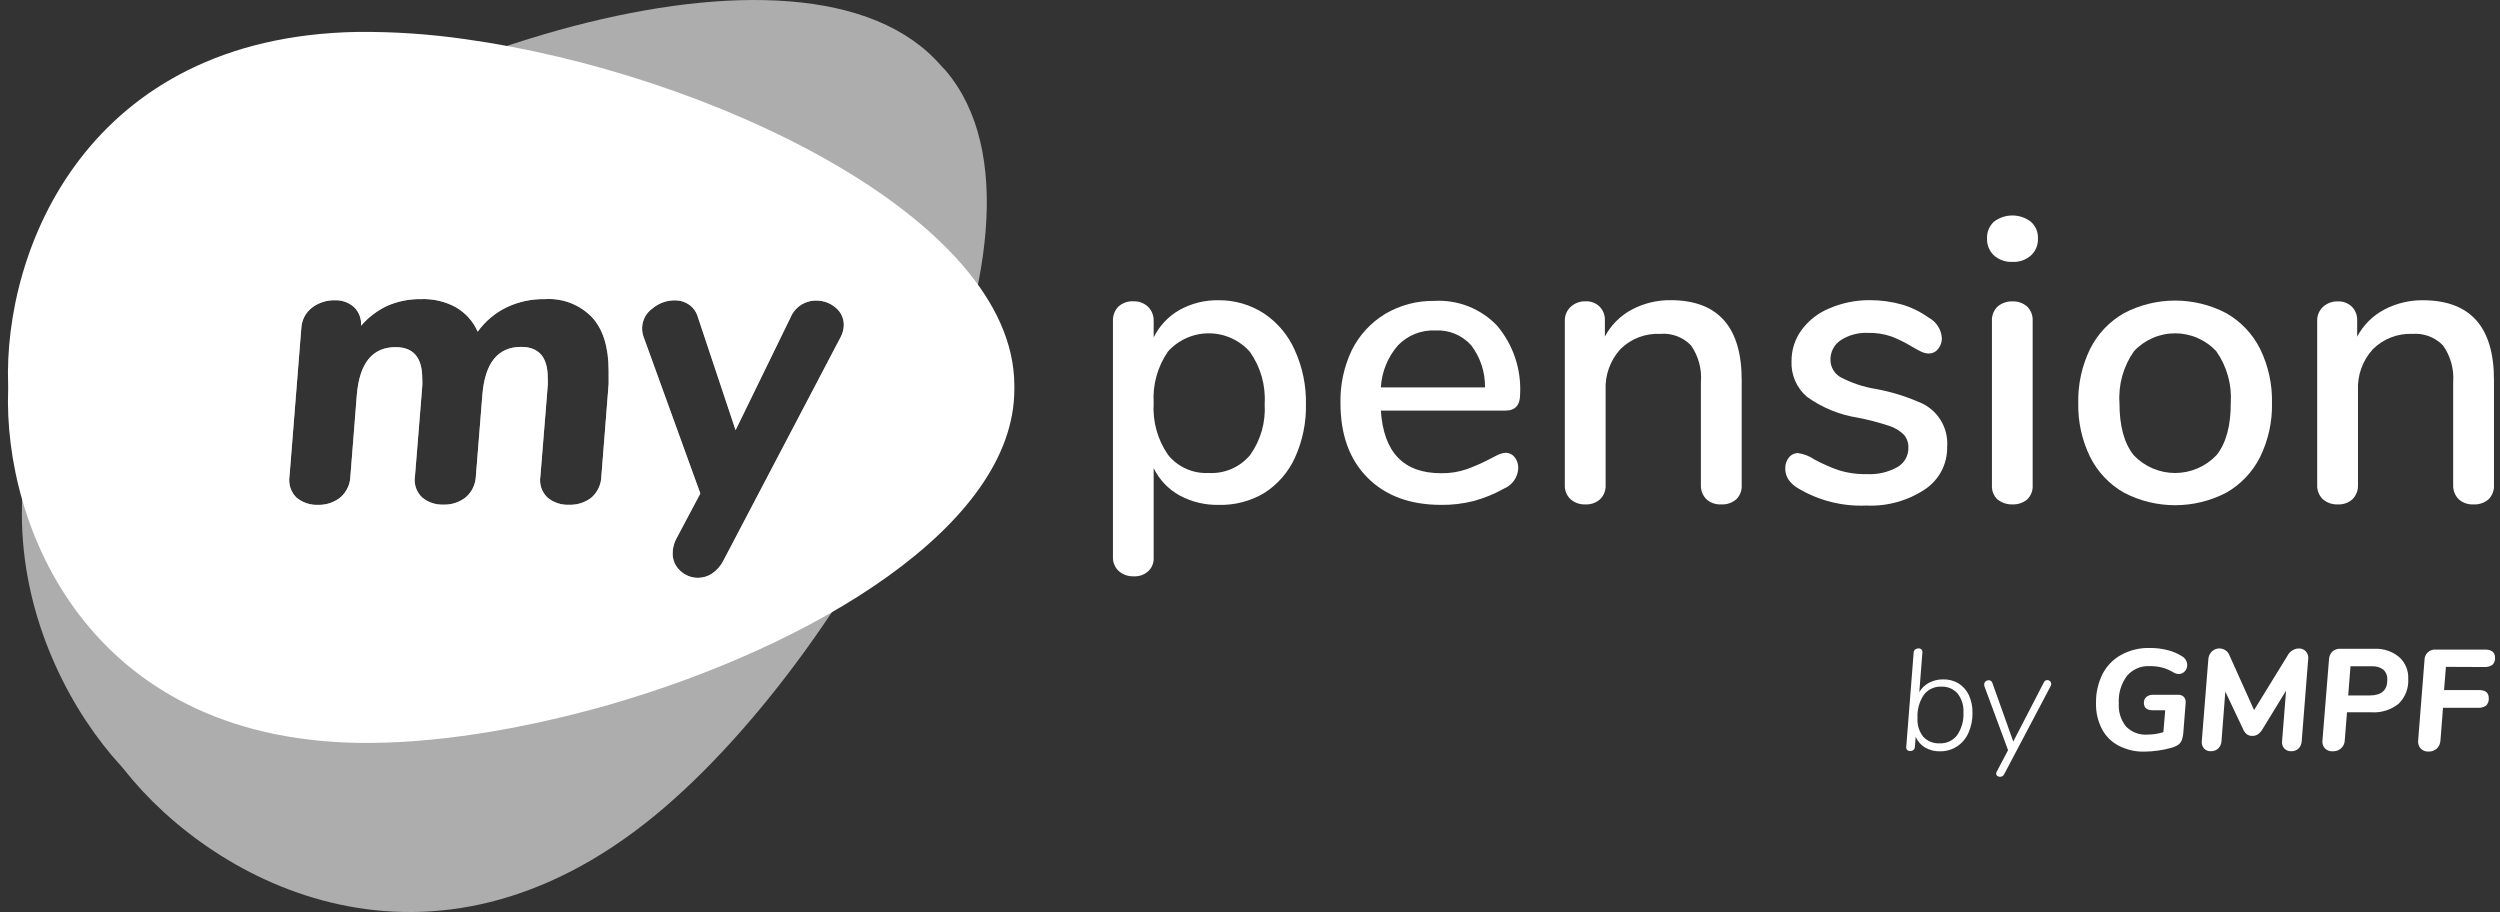
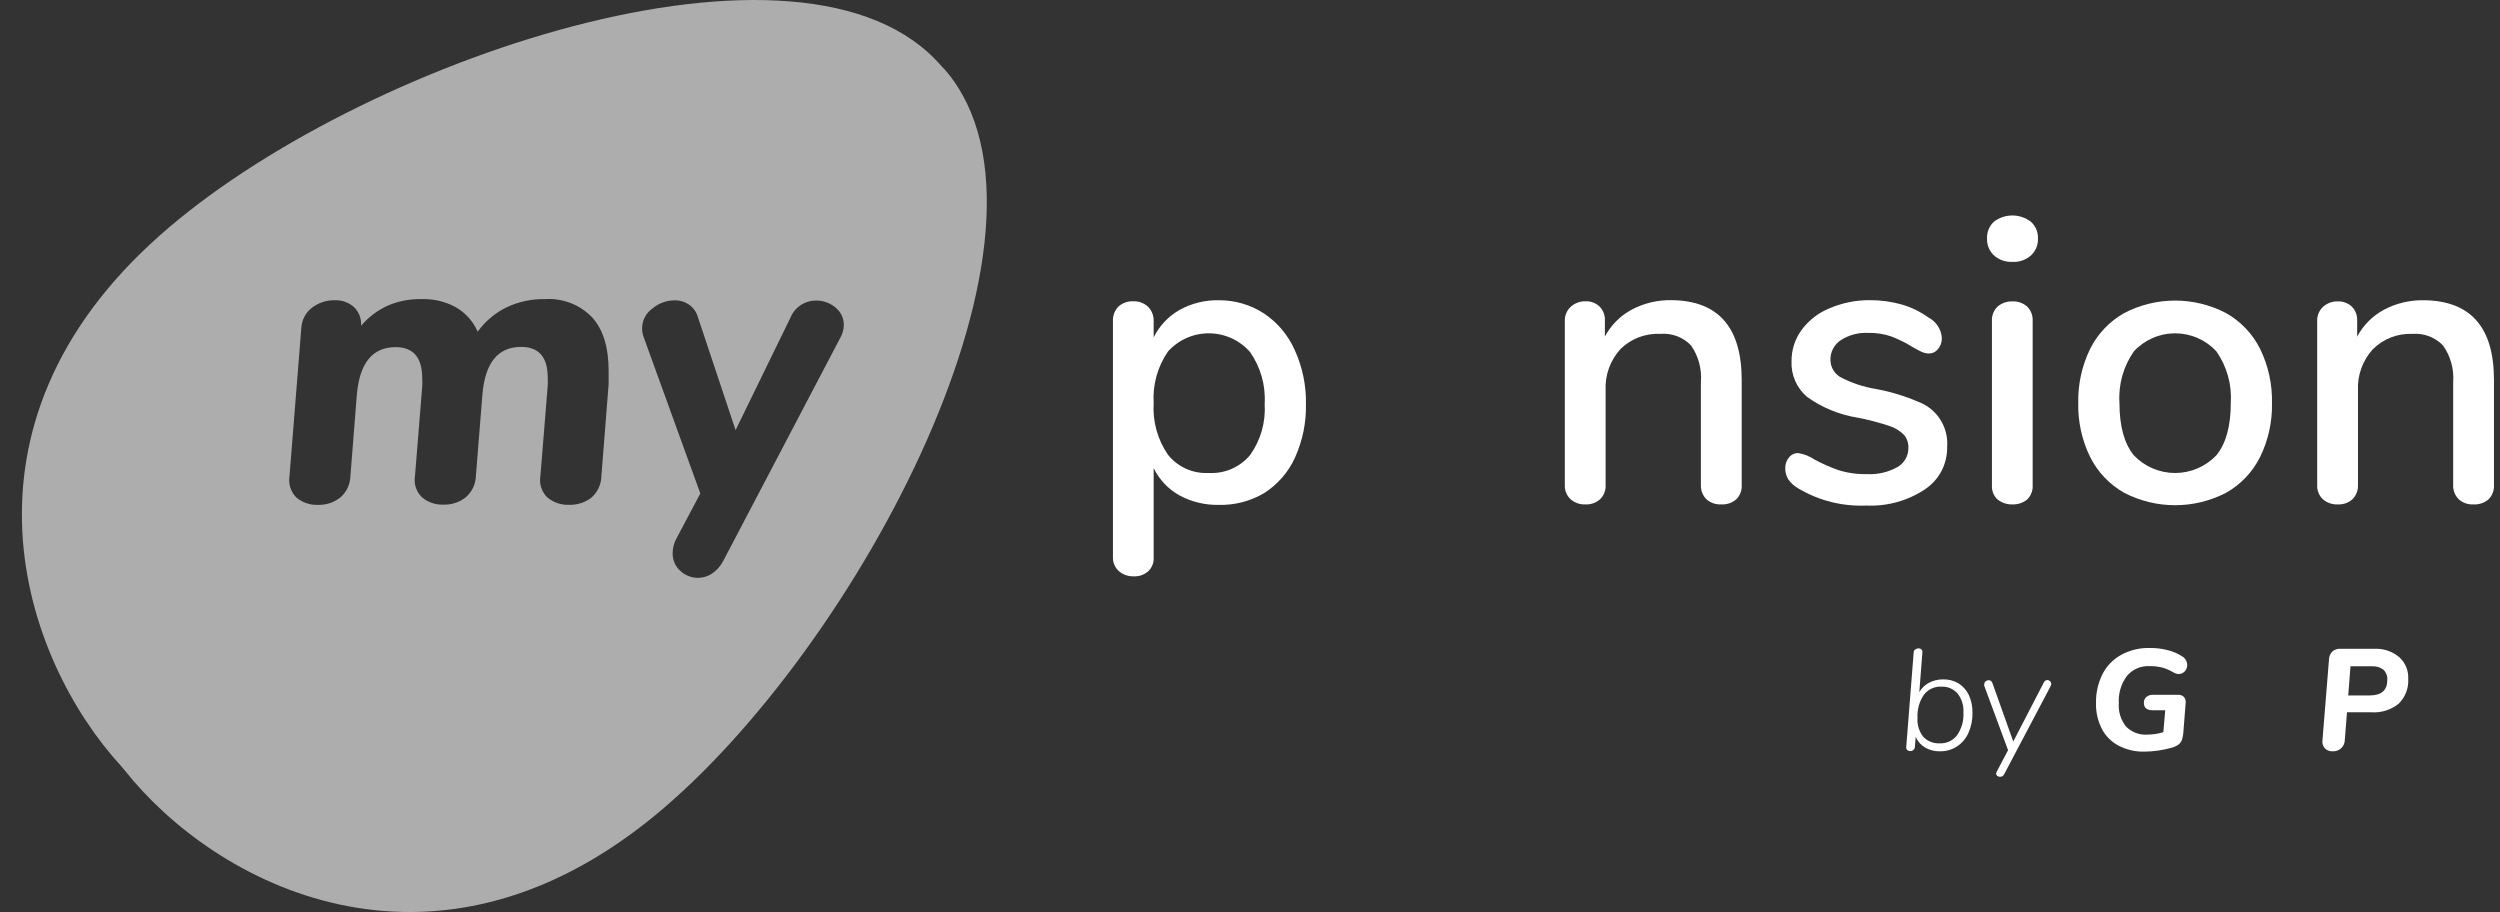
<svg xmlns="http://www.w3.org/2000/svg" width="307" height="112" viewBox="0 0 307 112" fill="none">
  <rect x="0" y="0" width="307" height="112" fill="#333333" stroke="none" />
  <path opacity="0.6" fill-rule="evenodd" clip-rule="evenodd" d="M115.66 8.18C98.98 -11.37 43.66 7.58 19.66 28.88C-6.95 52.41 2.76 80.88 14.88 94.08L15.26 94.53C26.36 108.59 52.93 122.7 80.39 100.17C105.24 79.78 132.75 28.17 116.1 8.63L115.66 8.18ZM72.74 39C74.073 40.48 74.74 42.66 74.74 45.54V47.17L73.85 58.47C73.84 58.974 73.725 59.47 73.511 59.927C73.298 60.383 72.991 60.79 72.61 61.12C71.828 61.717 70.863 62.025 69.88 61.99C68.917 62.031 67.973 61.714 67.23 61.1C66.88 60.767 66.618 60.353 66.466 59.894C66.314 59.435 66.278 58.946 66.36 58.47L67.26 47.37C67.28 47.037 67.28 46.703 67.26 46.37C67.26 43.857 66.17 42.6 63.99 42.6C61.15 42.6 59.567 44.55 59.24 48.45L58.44 58.45C58.426 58.952 58.306 59.446 58.089 59.899C57.872 60.352 57.562 60.754 57.18 61.08C56.411 61.681 55.456 61.996 54.48 61.97C53.517 62.013 52.572 61.696 51.83 61.08C51.48 60.747 51.218 60.333 51.066 59.874C50.914 59.415 50.878 58.926 50.96 58.45L51.85 47.45C51.871 47.117 51.871 46.783 51.85 46.45C51.85 43.91 50.76 42.63 48.58 42.63C45.74 42.63 44.153 44.58 43.82 48.48L43.03 58.48C43.016 58.982 42.896 59.476 42.679 59.929C42.462 60.382 42.152 60.784 41.77 61.11C40.999 61.709 40.046 62.023 39.07 62C38.104 62.042 37.157 61.725 36.41 61.11C36.066 60.773 35.808 60.358 35.659 59.9C35.509 59.442 35.472 58.955 35.55 58.48L37 40.29C37.025 39.796 37.157 39.313 37.389 38.876C37.62 38.439 37.945 38.058 38.34 37.76C39.142 37.162 40.12 36.849 41.12 36.87C41.983 36.835 42.825 37.136 43.47 37.71C43.775 38.004 44.01 38.362 44.161 38.758C44.311 39.154 44.372 39.578 44.34 40C45.235 38.958 46.344 38.119 47.59 37.54C48.894 36.98 50.301 36.704 51.72 36.73C53.204 36.673 54.676 37.018 55.98 37.73C57.171 38.418 58.111 39.469 58.66 40.73C59.583 39.449 60.809 38.418 62.23 37.73C63.701 37.036 65.314 36.694 66.94 36.73C68.014 36.661 69.09 36.829 70.092 37.221C71.094 37.613 71.998 38.221 72.74 39ZM102.62 37.78C101.958 37.211 101.113 36.902 100.24 36.91C99.563 36.9 98.898 37.093 98.333 37.466C97.767 37.839 97.327 38.373 97.07 39L90.33 52.82L85.72 39C85.551 38.358 85.161 37.795 84.62 37.41C84.106 37.056 83.494 36.87 82.87 36.88C81.864 36.878 80.89 37.232 80.12 37.88C79.734 38.152 79.419 38.511 79.198 38.928C78.977 39.345 78.858 39.808 78.85 40.28C78.843 40.619 78.894 40.958 79 41.28L86 60.6L83 66.25C82.741 66.776 82.605 67.354 82.6 67.94C82.591 68.347 82.67 68.75 82.833 69.123C82.995 69.496 83.236 69.829 83.54 70.1C84.129 70.656 84.91 70.964 85.72 70.96C86.329 70.958 86.923 70.777 87.43 70.44C88.032 70.035 88.518 69.48 88.84 68.83L103.22 41.42C103.47 40.966 103.607 40.458 103.62 39.94C103.628 39.528 103.542 39.119 103.369 38.745C103.196 38.371 102.94 38.041 102.62 37.78Z" fill="white" />
-   <path fill-rule="evenodd" clip-rule="evenodd" d="M57.14 4.81C52.736 4.175 48.29 3.877 43.84 3.92C10.73 4.53 0.4 30.6 1 47.29V47.85C0.4 64.54 10.73 90.61 43.84 91.22C52.91 91.39 63.84 89.67 74.84 86.53C99.91 79.3 124.54 64.53 124.56 47.85V47.29C124.48 26.62 86.74 8.92 57.14 4.81ZM72.74 39C74.073 40.48 74.74 42.66 74.74 45.54V47.17L73.85 58.47C73.84 58.974 73.725 59.47 73.511 59.927C73.298 60.383 72.991 60.79 72.61 61.12C71.828 61.717 70.863 62.025 69.88 61.99C68.917 62.031 67.973 61.714 67.23 61.1C66.88 60.767 66.618 60.353 66.466 59.894C66.314 59.435 66.278 58.946 66.36 58.47L67.26 47.37C67.28 47.037 67.28 46.703 67.26 46.37C67.26 43.857 66.17 42.6 63.99 42.6C61.15 42.6 59.567 44.55 59.24 48.45L58.44 58.45C58.426 58.952 58.306 59.446 58.089 59.899C57.872 60.352 57.562 60.754 57.18 61.08C56.411 61.681 55.456 61.996 54.48 61.97C53.517 62.013 52.572 61.696 51.83 61.08C51.48 60.747 51.218 60.333 51.066 59.874C50.914 59.415 50.878 58.926 50.96 58.45L51.85 47.45C51.871 47.117 51.871 46.783 51.85 46.45C51.85 43.91 50.76 42.63 48.58 42.63C45.74 42.63 44.153 44.58 43.82 48.48L43.03 58.48C43.016 58.982 42.896 59.476 42.679 59.929C42.462 60.382 42.152 60.784 41.77 61.11C40.999 61.709 40.046 62.023 39.07 62C38.104 62.042 37.157 61.725 36.41 61.11C36.066 60.773 35.808 60.358 35.659 59.9C35.509 59.442 35.472 58.955 35.55 58.48L37 40.29C37.025 39.796 37.157 39.313 37.389 38.876C37.62 38.439 37.945 38.058 38.34 37.76C39.142 37.162 40.12 36.849 41.12 36.87C41.983 36.835 42.825 37.136 43.47 37.71C43.775 38.004 44.01 38.362 44.161 38.758C44.311 39.154 44.372 39.578 44.34 40C45.235 38.958 46.344 38.119 47.59 37.54C48.894 36.98 50.301 36.704 51.72 36.73C53.204 36.673 54.676 37.018 55.98 37.73C57.171 38.418 58.111 39.469 58.66 40.73C59.583 39.449 60.809 38.418 62.23 37.73C63.701 37.036 65.314 36.694 66.94 36.73C68.014 36.661 69.09 36.829 70.092 37.221C71.094 37.613 71.998 38.221 72.74 39ZM102.62 37.78C101.958 37.211 101.113 36.902 100.24 36.91C99.563 36.9 98.898 37.093 98.333 37.466C97.767 37.839 97.327 38.373 97.07 39L90.33 52.82L85.72 39C85.551 38.358 85.161 37.795 84.62 37.41C84.106 37.056 83.494 36.87 82.87 36.88C81.864 36.878 80.89 37.232 80.12 37.88C79.734 38.152 79.419 38.511 79.198 38.928C78.977 39.345 78.858 39.808 78.85 40.28C78.843 40.619 78.894 40.958 79 41.28L86 60.6L83 66.25C82.741 66.776 82.605 67.354 82.6 67.94C82.591 68.347 82.67 68.75 82.833 69.123C82.995 69.496 83.236 69.829 83.54 70.1C84.129 70.656 84.91 70.964 85.72 70.96C86.329 70.958 86.923 70.777 87.43 70.44C88.032 70.035 88.518 69.48 88.84 68.83L103.22 41.42C103.47 40.966 103.607 40.458 103.62 39.94C103.628 39.528 103.542 39.119 103.369 38.745C103.196 38.371 102.94 38.041 102.62 37.78Z" fill="white" />
  <path d="M155.23 38.5C156.887 39.614 158.194 41.174 159 43C159.947 45.083 160.415 47.352 160.37 49.64C160.416 51.893 159.958 54.127 159.03 56.18C158.218 57.974 156.901 59.492 155.24 60.55C153.551 61.55 151.613 62.053 149.65 62C147.977 62.033 146.324 61.633 144.85 60.84C143.472 60.076 142.362 58.906 141.67 57.49V68.49C141.686 68.799 141.634 69.107 141.518 69.394C141.402 69.68 141.225 69.939 141 70.15C140.519 70.582 139.886 70.805 139.24 70.77C138.564 70.802 137.902 70.573 137.39 70.13C137.15 69.91 136.961 69.641 136.836 69.34C136.712 69.039 136.655 68.715 136.67 68.39V39.39C136.658 39.065 136.712 38.741 136.831 38.438C136.95 38.135 137.13 37.86 137.36 37.63C137.866 37.185 138.528 36.959 139.2 37C139.859 36.979 140.499 37.22 140.98 37.67C141.21 37.9 141.39 38.175 141.509 38.478C141.628 38.781 141.683 39.105 141.67 39.43V41.43C142.369 40.014 143.477 38.84 144.85 38.06C146.317 37.247 147.973 36.837 149.65 36.87C151.63 36.852 153.571 37.419 155.23 38.5ZM153.52 55.87C154.817 54.047 155.445 51.833 155.3 49.6C155.442 47.326 154.804 45.072 153.49 43.21C152.861 42.498 152.089 41.927 151.224 41.534C150.359 41.141 149.421 40.936 148.471 40.931C147.521 40.926 146.581 41.123 145.712 41.507C144.844 41.891 144.066 42.454 143.43 43.16C142.149 45.016 141.529 47.249 141.67 49.5C141.527 51.754 142.147 53.991 143.43 55.85C144.027 56.592 144.791 57.181 145.661 57.569C146.53 57.956 147.479 58.132 148.43 58.08C149.392 58.136 150.354 57.966 151.238 57.582C152.123 57.198 152.904 56.611 153.52 55.87V55.87Z" fill="white" />
-   <path d="M186 56.14C186.306 56.537 186.462 57.029 186.44 57.53C186.411 58.065 186.231 58.581 185.921 59.018C185.612 59.455 185.185 59.795 184.69 60C183.497 60.672 182.224 61.19 180.9 61.54C179.625 61.858 178.314 62.012 177 62C173.167 62 170.143 60.887 167.93 58.66C165.717 56.433 164.61 53.383 164.61 49.51C164.558 47.261 165.035 45.032 166 43C166.92 41.154 168.345 39.607 170.11 38.54C171.927 37.471 174.002 36.92 176.11 36.95C177.544 36.864 178.98 37.093 180.317 37.62C181.654 38.147 182.86 38.959 183.85 40C185.824 42.347 186.832 45.357 186.67 48.42C186.67 49.74 186.08 50.42 184.89 50.42H169.57C169.903 55.553 172.367 58.117 176.96 58.11C178.038 58.132 179.111 57.962 180.13 57.61C181.114 57.251 182.073 56.827 183 56.34L183.81 55.92C184.157 55.736 184.538 55.627 184.93 55.6C185.137 55.607 185.34 55.658 185.525 55.752C185.71 55.845 185.872 55.977 186 56.14V56.14ZM171.66 42.42C170.412 43.858 169.677 45.669 169.57 47.57H182.36C182.39 45.7 181.787 43.875 180.65 42.39C180.101 41.78 179.423 41.301 178.665 40.988C177.907 40.675 177.089 40.535 176.27 40.58C175.415 40.54 174.561 40.684 173.766 41.001C172.971 41.318 172.253 41.802 171.66 42.42V42.42Z" fill="white" />
  <path d="M213.88 46.68V59.56C213.901 59.884 213.853 60.209 213.737 60.513C213.621 60.817 213.442 61.092 213.21 61.32C212.695 61.761 212.027 61.984 211.35 61.94C211.021 61.958 210.692 61.91 210.381 61.801C210.07 61.691 209.785 61.521 209.54 61.3C209.314 61.072 209.139 60.799 209.023 60.5C208.908 60.2 208.856 59.88 208.87 59.56V46.93C209.004 45.332 208.576 43.737 207.66 42.42C207.175 41.915 206.582 41.525 205.926 41.279C205.27 41.033 204.568 40.938 203.87 41C202.974 40.956 202.078 41.099 201.24 41.419C200.402 41.74 199.639 42.23 199 42.86C198.376 43.541 197.893 44.339 197.579 45.207C197.265 46.076 197.126 46.998 197.17 47.92V59.56C197.187 59.881 197.136 60.202 197.02 60.501C196.905 60.801 196.727 61.073 196.5 61.3C196.255 61.521 195.969 61.691 195.659 61.801C195.348 61.91 195.019 61.958 194.69 61.94C194.02 61.974 193.363 61.744 192.86 61.3C192.624 61.078 192.44 60.807 192.319 60.507C192.198 60.206 192.144 59.883 192.16 59.56V39.39C192.151 39.07 192.21 38.752 192.335 38.457C192.459 38.162 192.645 37.897 192.88 37.68C193.375 37.225 194.028 36.981 194.7 37C195.018 36.983 195.335 37.033 195.633 37.145C195.93 37.256 196.202 37.428 196.43 37.65C196.647 37.871 196.816 38.134 196.928 38.423C197.04 38.712 197.091 39.02 197.08 39.33V41.33C197.83 39.916 198.986 38.76 200.4 38.01C201.882 37.23 203.536 36.835 205.21 36.86C210.99 36.893 213.88 40.167 213.88 46.68Z" fill="white" />
  <path d="M220.87 60C220.364 59.724 219.929 59.334 219.6 58.86C219.354 58.456 219.226 57.992 219.23 57.52C219.212 57.033 219.372 56.557 219.68 56.18C219.815 56.008 219.988 55.869 220.186 55.775C220.384 55.682 220.601 55.635 220.82 55.64C221.537 55.751 222.221 56.021 222.82 56.43C223.752 56.934 224.722 57.365 225.72 57.72C226.864 58.082 228.06 58.251 229.26 58.22C230.555 58.293 231.845 57.998 232.98 57.37C233.402 57.136 233.752 56.792 233.993 56.375C234.235 55.957 234.358 55.482 234.35 55C234.375 54.428 234.19 53.866 233.83 53.42C233.32 52.903 232.692 52.519 232 52.3C230.749 51.886 229.473 51.552 228.18 51.3C225.918 50.949 223.771 50.072 221.91 48.74C221.277 48.203 220.776 47.528 220.445 46.767C220.114 46.006 219.962 45.179 220 44.35C219.991 42.97 220.425 41.624 221.24 40.51C222.115 39.329 223.298 38.413 224.66 37.86C226.239 37.184 227.942 36.843 229.66 36.86C230.968 36.86 232.27 37.038 233.53 37.39C234.714 37.735 235.829 38.28 236.83 39C237.295 39.245 237.69 39.605 237.975 40.047C238.261 40.488 238.428 40.995 238.46 41.52C238.473 42.009 238.305 42.486 237.99 42.86C237.859 43.03 237.691 43.168 237.499 43.263C237.306 43.359 237.095 43.409 236.88 43.41C236.569 43.406 236.263 43.338 235.98 43.21C235.69 43.08 235.29 42.86 234.79 42.57C233.995 42.083 233.159 41.668 232.29 41.33C231.359 41.005 230.376 40.852 229.39 40.88C228.211 40.823 227.044 41.134 226.05 41.77C225.649 42.034 225.322 42.395 225.1 42.82C224.878 43.245 224.768 43.72 224.78 44.2C224.782 44.628 224.895 45.047 225.109 45.417C225.323 45.788 225.63 46.095 226 46.31C227.37 47.033 228.85 47.527 230.38 47.77C232.171 48.099 233.918 48.629 235.59 49.35C236.701 49.769 237.645 50.538 238.28 51.541C238.915 52.544 239.206 53.727 239.11 54.91C239.126 55.93 238.887 56.937 238.414 57.84C237.94 58.743 237.248 59.513 236.4 60.08C234.271 61.498 231.745 62.199 229.19 62.08C226.273 62.211 223.382 61.488 220.87 60V60Z" fill="white" />
  <path d="M244.85 31.36C244.57 31.093 244.35 30.77 244.205 30.411C244.06 30.052 243.993 29.667 244.01 29.28C243.992 28.898 244.059 28.516 244.204 28.162C244.349 27.808 244.569 27.49 244.85 27.23C245.501 26.73 246.299 26.46 247.12 26.46C247.941 26.46 248.739 26.73 249.39 27.23C249.678 27.485 249.906 27.802 250.057 28.157C250.207 28.511 250.277 28.895 250.26 29.28C250.277 29.668 250.21 30.054 250.063 30.413C249.917 30.773 249.694 31.096 249.41 31.36C248.785 31.916 247.966 32.204 247.13 32.16C246.295 32.199 245.477 31.913 244.85 31.36V31.36ZM245.32 61.36C245.074 61.135 244.883 60.856 244.76 60.546C244.637 60.236 244.586 59.903 244.61 59.57V39.44C244.589 39.105 244.642 38.769 244.764 38.456C244.887 38.144 245.077 37.861 245.32 37.63C245.827 37.209 246.471 36.989 247.13 37.01C247.783 36.986 248.422 37.207 248.92 37.63C249.159 37.864 249.344 38.147 249.463 38.459C249.582 38.772 249.632 39.106 249.61 39.44V59.56C249.635 59.891 249.586 60.223 249.466 60.533C249.347 60.842 249.16 61.121 248.92 61.35C248.414 61.755 247.778 61.965 247.13 61.94C246.476 61.962 245.835 61.753 245.32 61.35V61.36Z" fill="white" />
  <path d="M260.84 60.51C259.045 59.493 257.594 57.965 256.67 56.12C255.663 54.061 255.162 51.791 255.21 49.5C255.159 47.195 255.659 44.912 256.67 42.84C257.594 40.995 259.045 39.467 260.84 38.45C262.773 37.438 264.923 36.91 267.105 36.91C269.287 36.91 271.437 37.438 273.37 38.45C275.165 39.467 276.616 40.995 277.54 42.84C278.551 44.912 279.051 47.195 279 49.5C279.048 51.791 278.547 54.061 277.54 56.12C276.616 57.965 275.165 59.493 273.37 60.51C271.435 61.515 269.286 62.04 267.105 62.04C264.924 62.04 262.775 61.515 260.84 60.51V60.51ZM272.18 55.9C273.36 54.44 273.94 52.31 273.94 49.5C274.091 47.236 273.463 44.988 272.16 43.13C271.513 42.436 270.731 41.883 269.861 41.505C268.992 41.126 268.053 40.931 267.105 40.931C266.157 40.931 265.218 41.126 264.349 41.505C263.479 41.883 262.697 42.436 262.05 43.13C260.747 44.988 260.119 47.236 260.27 49.5C260.27 52.313 260.853 54.447 262.02 55.9C262.674 56.59 263.462 57.139 264.335 57.515C265.209 57.89 266.149 58.084 267.1 58.084C268.051 58.084 268.991 57.89 269.865 57.515C270.738 57.139 271.526 56.59 272.18 55.9V55.9Z" fill="white" />
  <path d="M306.26 46.68V59.56C306.279 59.884 306.229 60.208 306.113 60.512C305.998 60.815 305.82 61.09 305.59 61.32C305.074 61.761 304.407 61.983 303.73 61.94C303.401 61.958 303.072 61.91 302.761 61.801C302.45 61.691 302.165 61.521 301.92 61.3C301.695 61.072 301.519 60.799 301.403 60.5C301.288 60.2 301.236 59.88 301.25 59.56V46.93C301.372 45.327 300.93 43.731 300 42.42C299.518 41.921 298.932 41.535 298.284 41.29C297.636 41.044 296.941 40.946 296.25 41C295.354 40.961 294.459 41.107 293.623 41.431C292.787 41.754 292.026 42.248 291.39 42.88C290.766 43.561 290.283 44.359 289.969 45.227C289.655 46.096 289.516 47.018 289.56 47.94V59.56C289.574 59.88 289.522 60.2 289.407 60.5C289.291 60.799 289.115 61.072 288.89 61.3C288.645 61.521 288.36 61.691 288.049 61.801C287.738 61.91 287.409 61.958 287.08 61.94C286.407 61.972 285.748 61.743 285.24 61.3C285.008 61.076 284.826 60.804 284.707 60.504C284.588 60.204 284.535 59.882 284.55 59.56V39.39C284.541 39.07 284.6 38.752 284.725 38.457C284.849 38.162 285.035 37.897 285.27 37.68C285.764 37.231 286.413 36.991 287.08 37.01C287.397 36.996 287.714 37.046 288.012 37.158C288.309 37.27 288.581 37.44 288.81 37.66C289.027 37.881 289.196 38.144 289.308 38.433C289.42 38.722 289.471 39.031 289.46 39.34V41.34C290.21 39.926 291.366 38.77 292.78 38.02C294.259 37.242 295.909 36.846 297.58 36.87C303.373 36.897 306.267 40.167 306.26 46.68Z" fill="white" />
  <path d="M240.48 83.9C241.037 84.249 241.485 84.748 241.77 85.34C242.083 86.027 242.237 86.775 242.22 87.53C242.24 88.383 242.069 89.231 241.72 90.01C241.42 90.688 240.93 91.264 240.31 91.67C239.69 92.067 238.966 92.272 238.23 92.26C237.585 92.28 236.947 92.117 236.39 91.79C235.876 91.487 235.475 91.023 235.25 90.47L235.15 91.68C235.153 91.757 235.139 91.835 235.107 91.906C235.076 91.977 235.029 92.04 234.97 92.09C234.863 92.185 234.723 92.235 234.58 92.23C234.511 92.233 234.441 92.223 234.376 92.198C234.311 92.174 234.251 92.138 234.2 92.09C234.149 92.037 234.112 91.971 234.092 91.899C234.073 91.828 234.072 91.752 234.09 91.68L235 80.12C235.001 80.048 235.019 79.977 235.052 79.913C235.085 79.849 235.132 79.793 235.19 79.75C235.304 79.669 235.44 79.623 235.58 79.62C235.716 79.613 235.848 79.66 235.95 79.75C235.998 79.798 236.033 79.856 236.054 79.921C236.075 79.985 236.081 80.053 236.07 80.12L235.69 85C235.969 84.505 236.386 84.102 236.89 83.84C237.412 83.568 237.992 83.427 238.58 83.43C239.245 83.406 239.903 83.569 240.48 83.9V83.9ZM240.33 90.29C240.893 89.469 241.167 88.484 241.11 87.49C241.161 86.652 240.905 85.823 240.39 85.16C240.141 84.879 239.832 84.658 239.485 84.513C239.139 84.367 238.765 84.302 238.39 84.32C237.979 84.302 237.57 84.383 237.197 84.557C236.825 84.731 236.5 84.993 236.25 85.32C235.688 86.153 235.414 87.147 235.47 88.15C235.408 88.988 235.661 89.819 236.18 90.48C236.436 90.75 236.747 90.961 237.093 91.099C237.438 91.237 237.809 91.299 238.18 91.28C238.592 91.302 239.003 91.223 239.377 91.051C239.752 90.878 240.079 90.617 240.33 90.29V90.29Z" fill="white" />
  <path d="M251.38 83.51C251.514 83.509 251.642 83.559 251.74 83.65C251.789 83.691 251.829 83.743 251.855 83.802C251.881 83.862 251.893 83.926 251.89 83.99C251.887 84.081 251.863 84.17 251.82 84.25L246.11 95.08C246.065 95.176 245.992 95.257 245.902 95.312C245.811 95.367 245.706 95.394 245.6 95.39C245.48 95.397 245.362 95.358 245.27 95.28C245.225 95.247 245.188 95.203 245.163 95.153C245.139 95.102 245.128 95.046 245.13 94.99C245.131 94.908 245.155 94.829 245.2 94.76L246.59 92.12L243.67 84.23C243.65 84.162 243.65 84.088 243.67 84.02C243.668 83.953 243.682 83.887 243.71 83.827C243.737 83.766 243.779 83.712 243.83 83.67C243.933 83.581 244.064 83.531 244.2 83.53C244.306 83.526 244.411 83.559 244.496 83.623C244.582 83.686 244.643 83.777 244.67 83.88L247.23 91.06L250.98 83.81C251.013 83.728 251.067 83.657 251.138 83.604C251.208 83.551 251.292 83.518 251.38 83.51Z" fill="white" />
  <path d="M268.16 85.56C268.252 85.66 268.321 85.779 268.362 85.909C268.404 86.038 268.417 86.175 268.4 86.31L268.13 89.74C268.116 90.117 268.052 90.49 267.94 90.85C267.852 91.092 267.696 91.304 267.49 91.46C267.217 91.636 266.916 91.764 266.6 91.84C266.082 91.99 265.554 92.1 265.02 92.17C264.47 92.25 263.916 92.294 263.36 92.3C262.252 92.331 261.154 92.08 260.17 91.57C259.287 91.112 258.568 90.393 258.11 89.51C257.61 88.537 257.363 87.454 257.39 86.36C257.362 85.116 257.637 83.884 258.19 82.77C258.704 81.772 259.505 80.95 260.49 80.41C261.56 79.831 262.763 79.542 263.98 79.57C264.753 79.561 265.524 79.659 266.27 79.86C266.854 80.009 267.41 80.249 267.92 80.57C268.119 80.675 268.286 80.832 268.404 81.024C268.521 81.215 268.586 81.435 268.59 81.66C268.594 81.949 268.487 82.228 268.29 82.44C268.196 82.544 268.082 82.626 267.955 82.683C267.827 82.74 267.689 82.77 267.55 82.77C267.312 82.761 267.08 82.689 266.88 82.56C266.479 82.32 266.049 82.132 265.6 82C265.082 81.858 264.547 81.791 264.01 81.8C263.479 81.767 262.948 81.858 262.458 82.066C261.968 82.275 261.534 82.594 261.19 83C260.469 83.97 260.114 85.164 260.19 86.37C260.119 87.393 260.432 88.406 261.07 89.21C261.412 89.56 261.826 89.831 262.284 90.004C262.742 90.177 263.232 90.247 263.72 90.21C264.378 90.205 265.031 90.104 265.66 89.91L265.89 87.22H264.36C263.63 87.22 263.27 86.92 263.27 86.31C263.262 86.173 263.286 86.035 263.34 85.909C263.394 85.782 263.476 85.67 263.58 85.58C263.811 85.401 264.098 85.309 264.39 85.32H267.39C267.528 85.304 267.668 85.318 267.8 85.359C267.933 85.4 268.055 85.469 268.16 85.56V85.56Z" fill="white" />
-   <path d="M283.17 80C283.286 80.136 283.371 80.297 283.417 80.47C283.464 80.643 283.472 80.824 283.44 81L282.65 91C282.64 91.345 282.501 91.673 282.26 91.92C282.141 92.031 282.001 92.117 281.848 92.174C281.695 92.23 281.533 92.256 281.37 92.25C281.21 92.26 281.051 92.234 280.902 92.176C280.754 92.117 280.62 92.026 280.51 91.91C280.4 91.788 280.319 91.643 280.273 91.485C280.226 91.328 280.215 91.162 280.24 91L280.73 84.81L277.88 89.47C277.737 89.741 277.535 89.976 277.29 90.16C277.081 90.302 276.833 90.376 276.58 90.37C276.336 90.379 276.096 90.305 275.9 90.16C275.686 89.973 275.521 89.736 275.42 89.47L273.27 84.93L272.8 91C272.787 91.343 272.644 91.669 272.4 91.91C272.279 92.025 272.136 92.114 271.979 92.172C271.823 92.23 271.657 92.257 271.49 92.25C271.336 92.258 271.182 92.233 271.039 92.176C270.896 92.119 270.766 92.031 270.66 91.92C270.552 91.795 270.471 91.648 270.423 91.49C270.375 91.331 270.36 91.164 270.38 91L271.18 81C271.19 80.622 271.348 80.263 271.62 80C271.781 79.845 271.979 79.733 272.195 79.675C272.411 79.617 272.638 79.614 272.855 79.667C273.073 79.72 273.273 79.827 273.438 79.977C273.603 80.128 273.728 80.318 273.8 80.53L276.8 87.2L280.9 80.53C281.027 80.273 281.22 80.055 281.458 79.896C281.697 79.738 281.974 79.646 282.26 79.63C282.43 79.619 282.6 79.647 282.757 79.711C282.915 79.775 283.056 79.874 283.17 80Z" fill="white" />
  <path d="M294.64 80.71C295.005 81.043 295.292 81.452 295.48 81.908C295.669 82.364 295.754 82.857 295.73 83.35C295.767 83.914 295.681 84.48 295.479 85.008C295.277 85.536 294.964 86.014 294.56 86.41C293.617 87.173 292.42 87.552 291.21 87.47H288.21L287.94 90.89C287.937 91.079 287.895 91.264 287.818 91.436C287.74 91.608 287.629 91.763 287.49 91.89C287.217 92.139 286.859 92.271 286.49 92.26C286.306 92.277 286.121 92.252 285.948 92.188C285.775 92.124 285.619 92.022 285.49 91.89C285.371 91.755 285.283 91.595 285.233 91.422C285.183 91.25 285.172 91.068 285.2 90.89L286 81C286.005 80.625 286.156 80.266 286.42 80C286.557 79.882 286.715 79.792 286.887 79.735C287.059 79.678 287.24 79.656 287.42 79.67H291.65C292.741 79.634 293.807 80.004 294.64 80.71V80.71ZM293.16 83.51C293.179 83.277 293.146 83.043 293.065 82.823C292.984 82.604 292.856 82.405 292.69 82.24C292.266 81.928 291.745 81.779 291.22 81.82H288.64L288.36 85.4H291C292.43 85.4 293.16 84.77 293.16 83.51V83.51Z" fill="white" />
-   <path d="M300.36 81.89L300.13 84.74H304.43C305.22 84.74 305.62 85.07 305.62 85.74C305.635 85.907 305.613 86.075 305.556 86.232C305.499 86.389 305.408 86.532 305.29 86.65C304.994 86.844 304.644 86.939 304.29 86.92H300L299.69 90.92C299.672 91.296 299.516 91.653 299.25 91.92C298.979 92.17 298.619 92.303 298.25 92.29C298.066 92.305 297.88 92.279 297.707 92.213C297.534 92.148 297.378 92.044 297.25 91.91C297.131 91.774 297.043 91.615 296.992 91.442C296.94 91.27 296.926 91.088 296.95 90.91L297.73 81.05C297.728 80.872 297.763 80.695 297.834 80.531C297.904 80.368 298.009 80.221 298.14 80.1C298.271 79.979 298.426 79.888 298.595 79.831C298.764 79.774 298.943 79.753 299.12 79.77H305.17C305.99 79.77 306.39 80.11 306.39 80.77C306.406 80.932 306.384 81.096 306.327 81.248C306.27 81.401 306.178 81.538 306.06 81.65C305.763 81.841 305.412 81.932 305.06 81.91L300.36 81.89Z" fill="white" />
</svg>